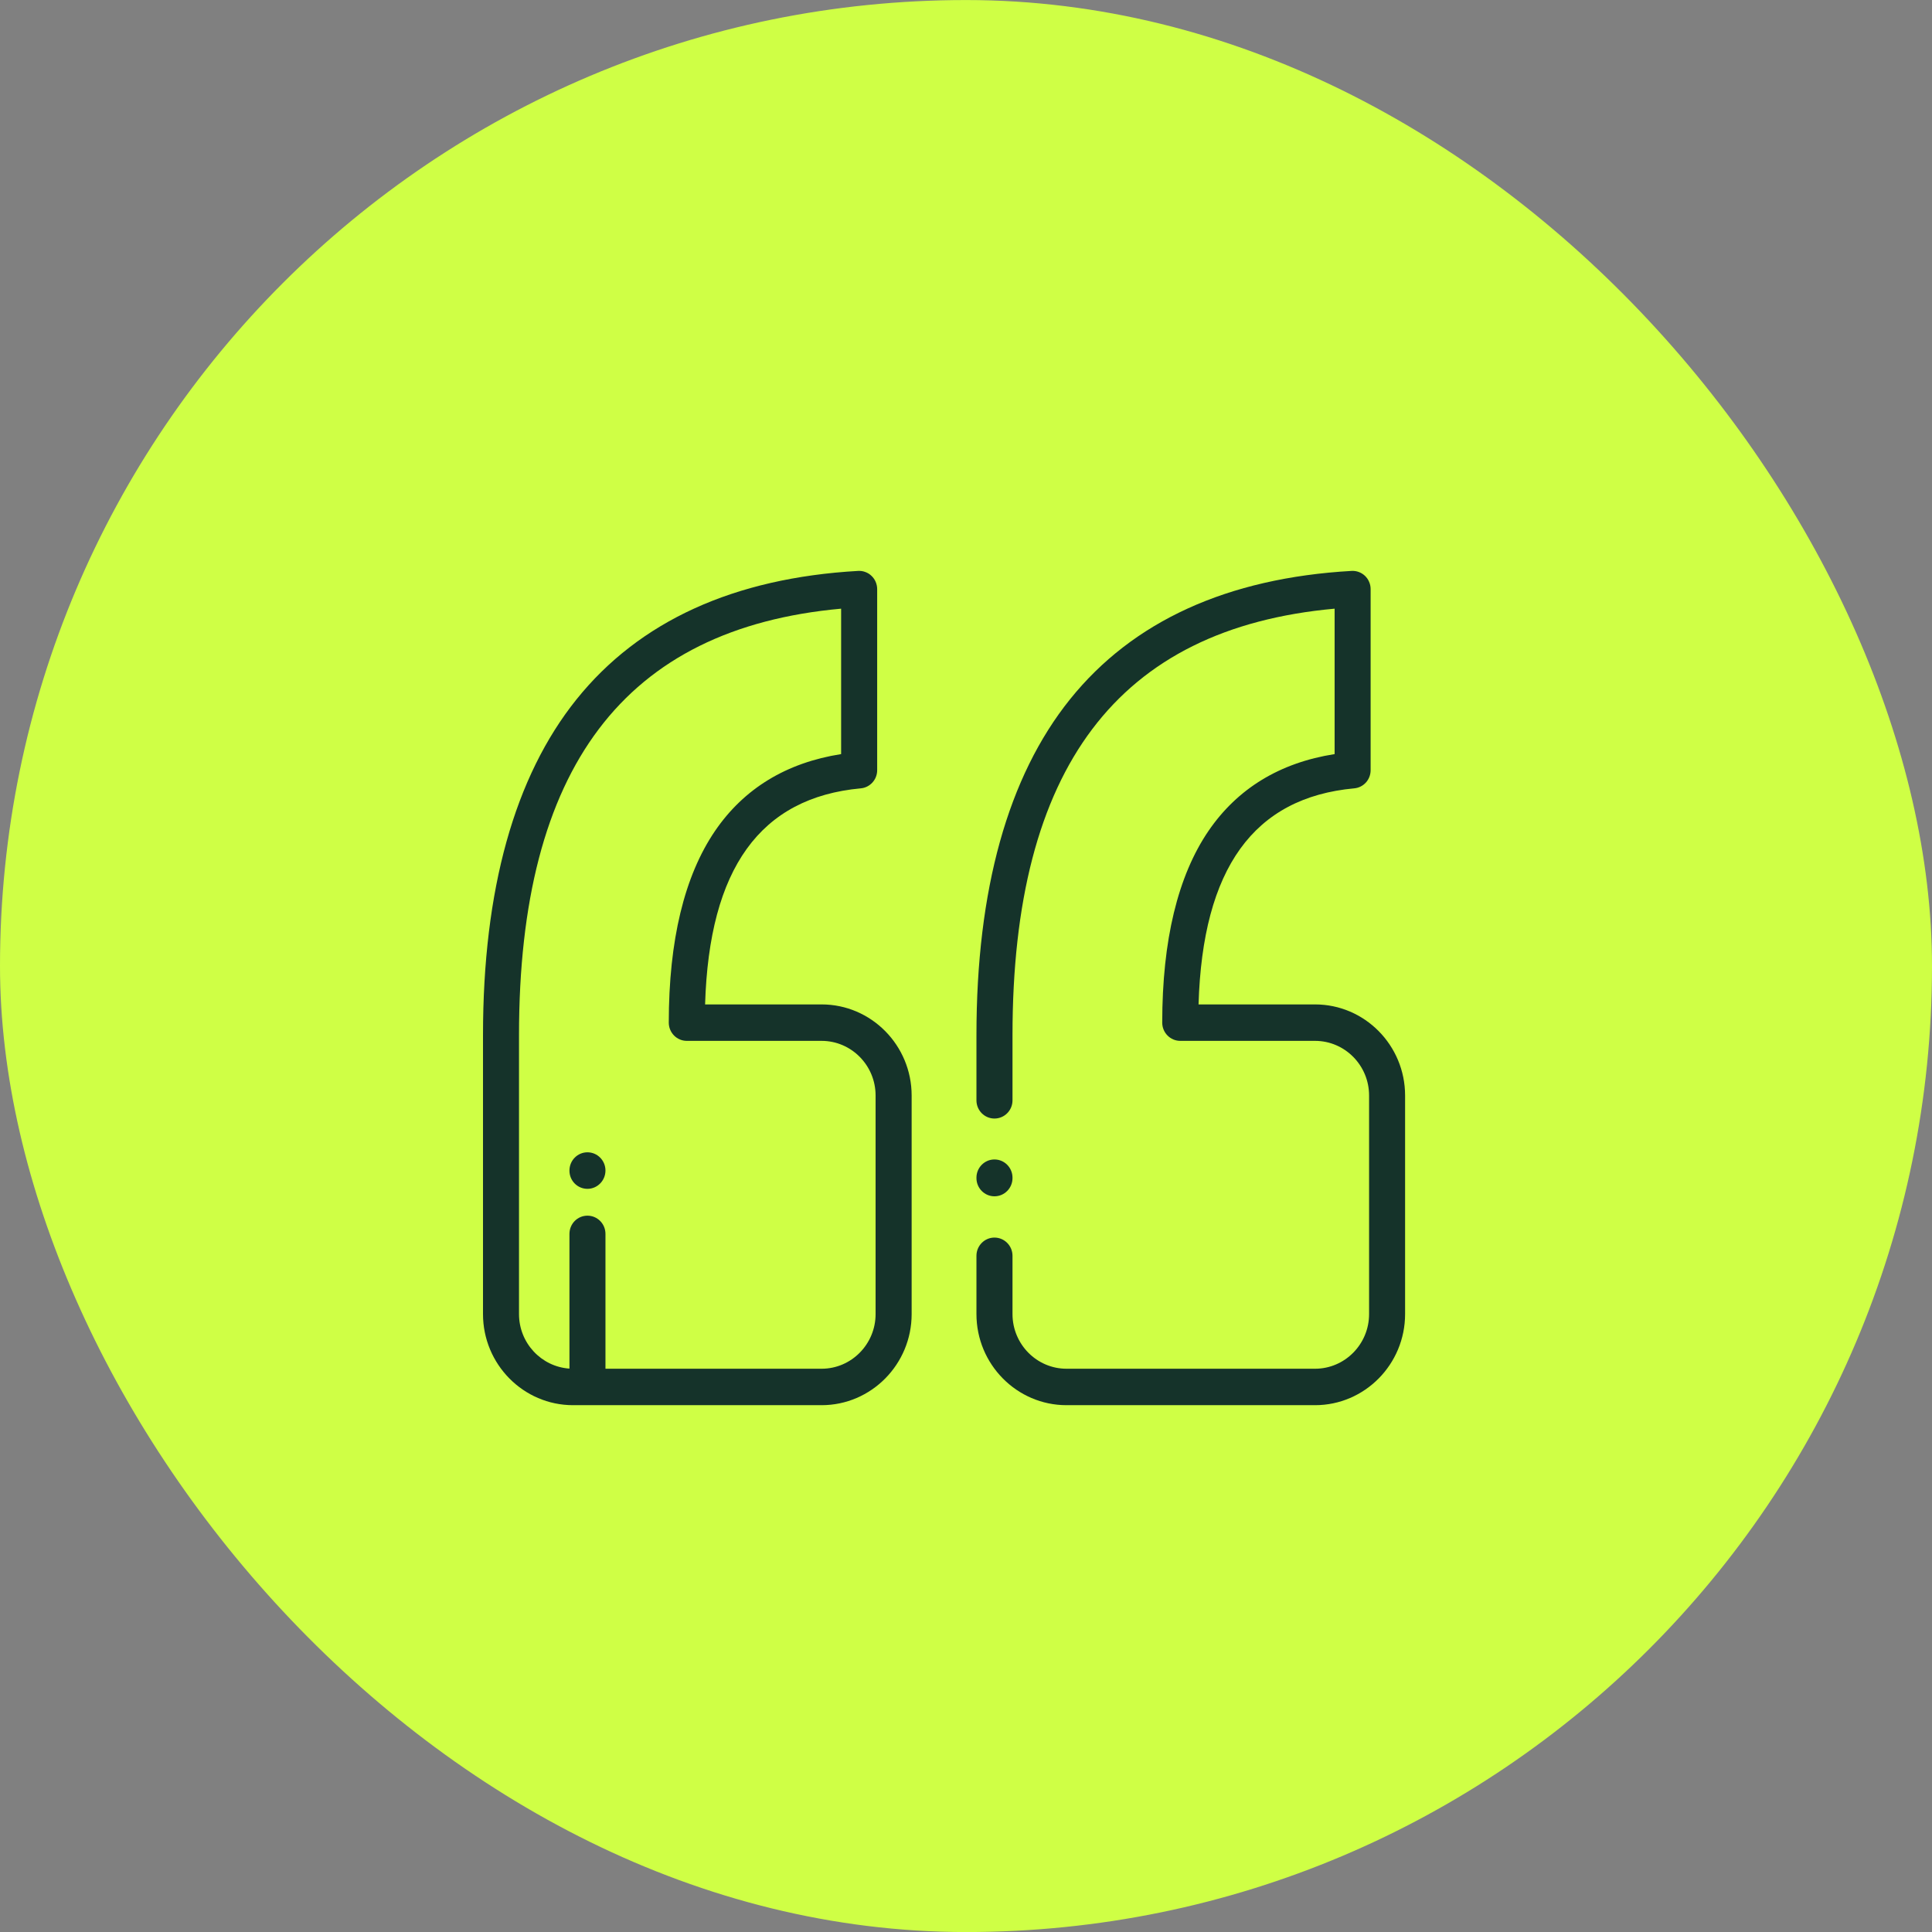
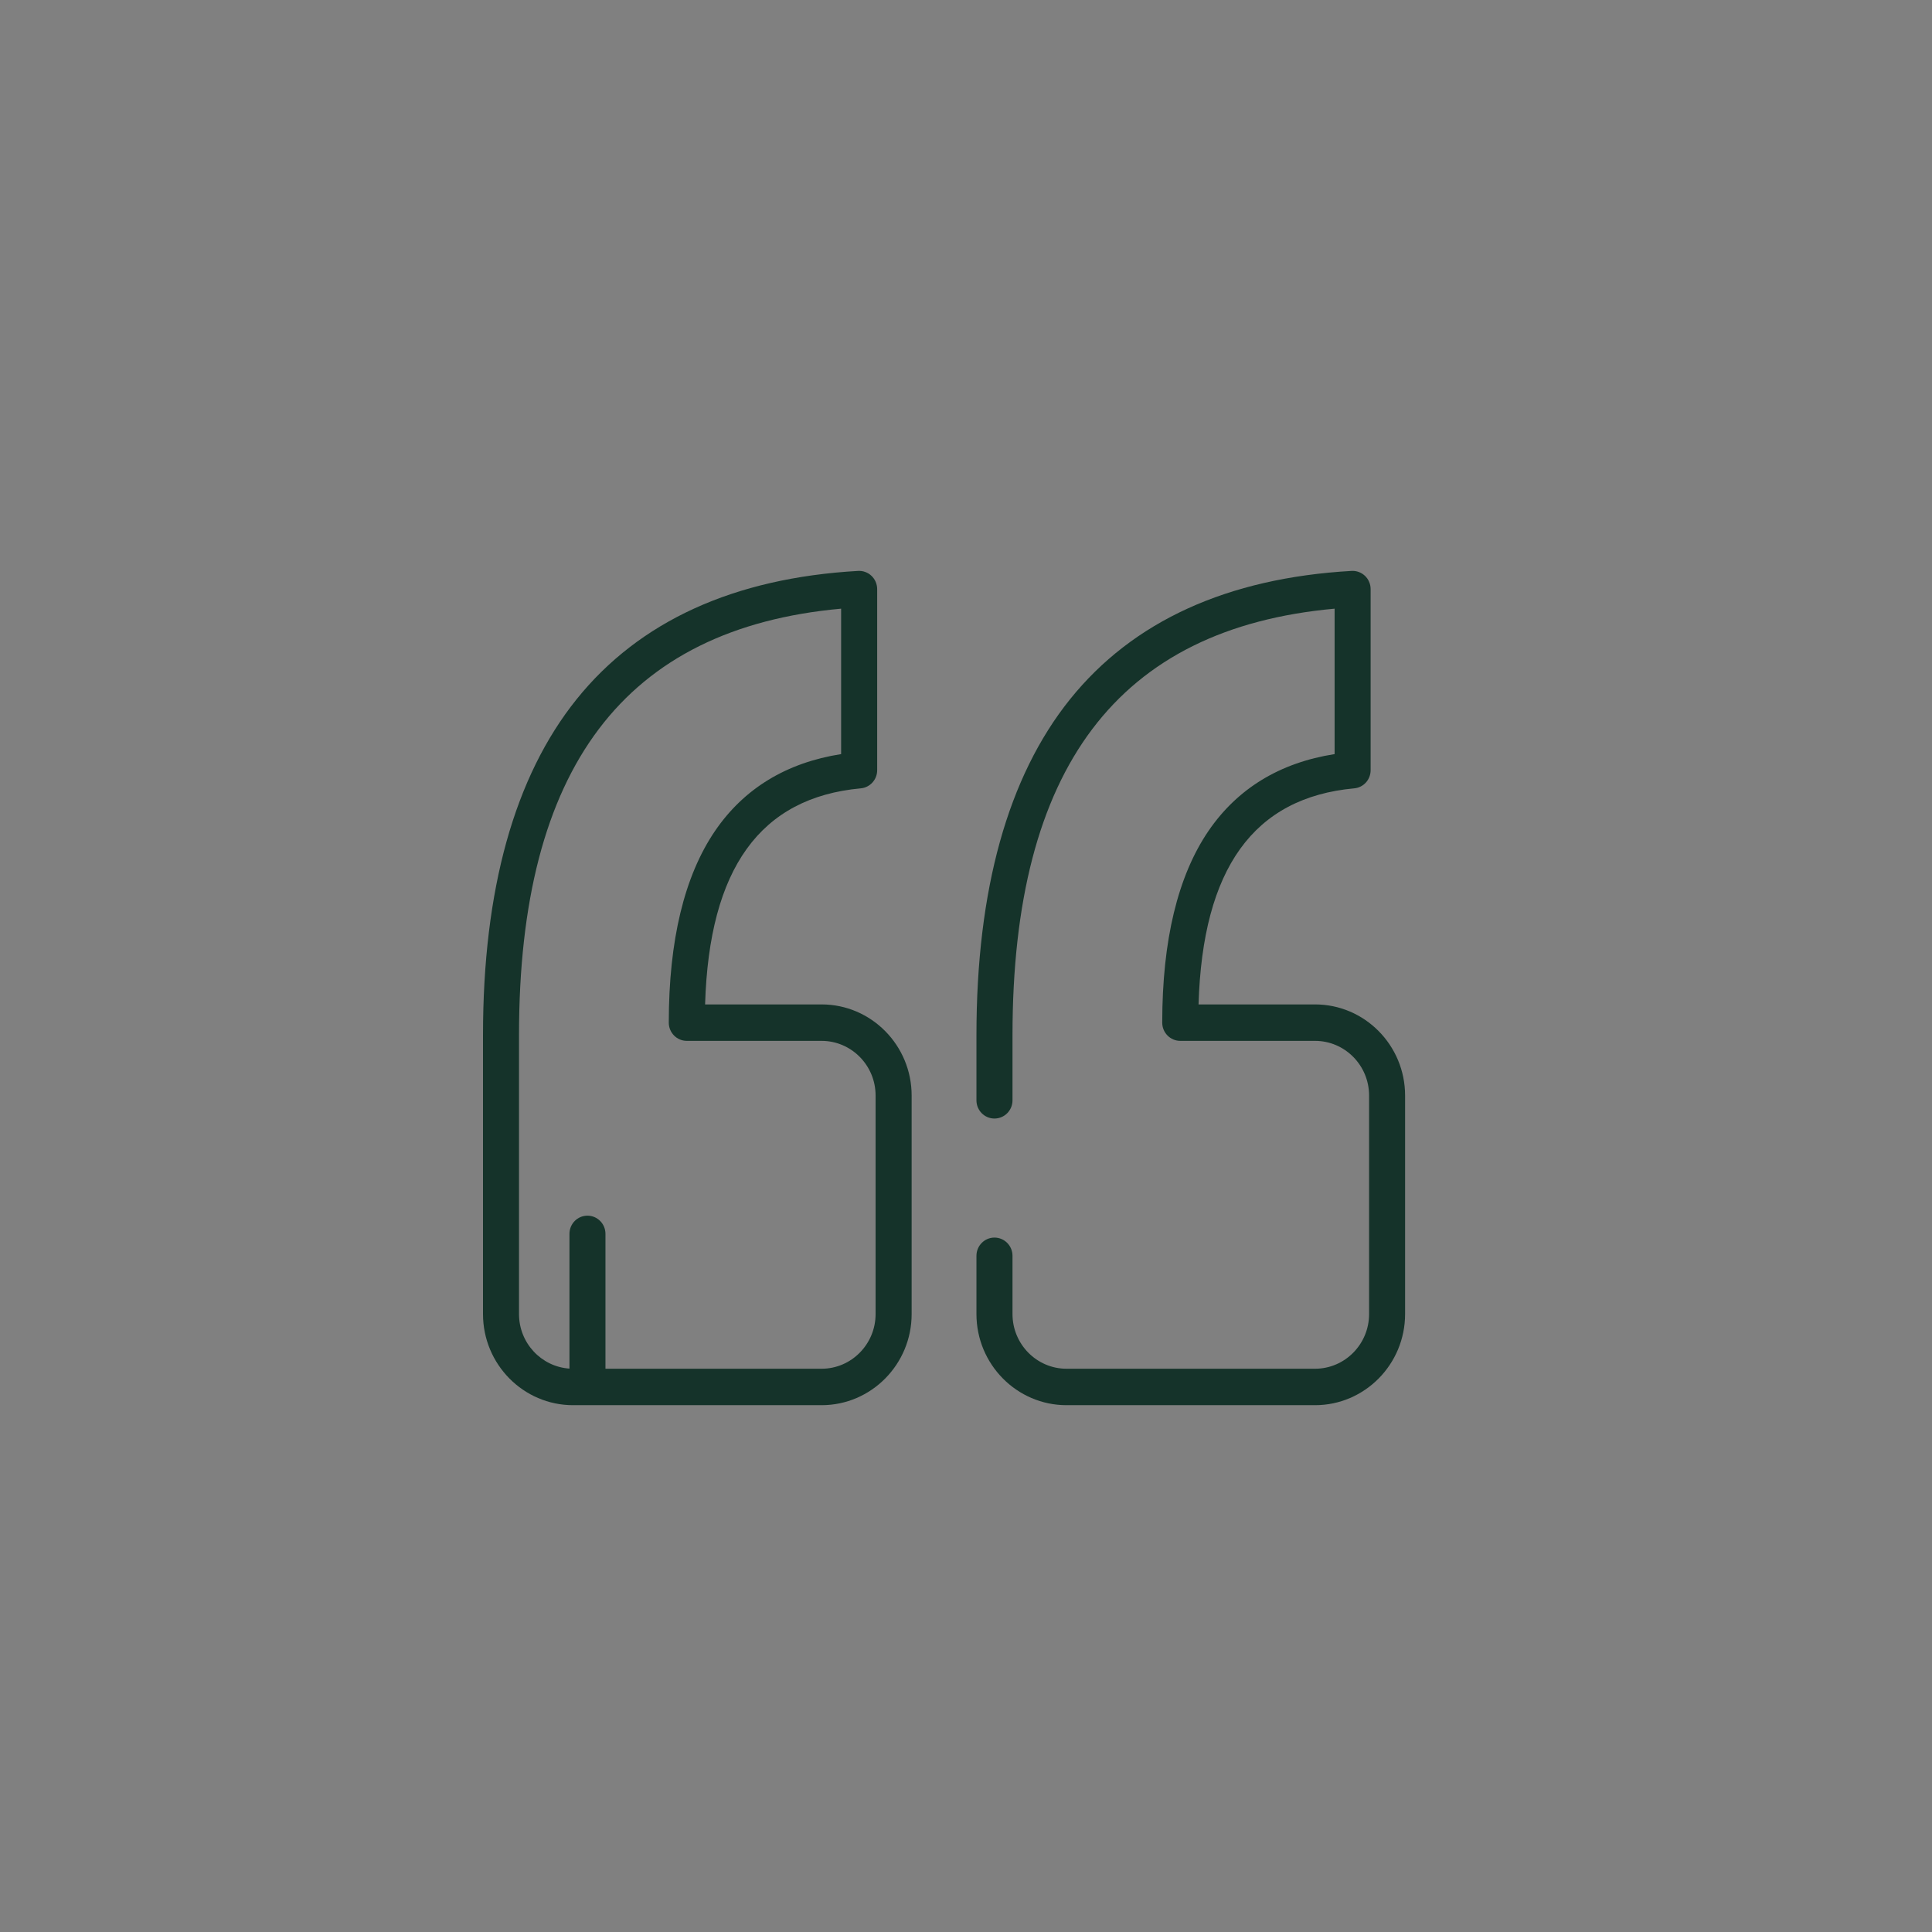
<svg xmlns="http://www.w3.org/2000/svg" width="44" height="44" viewBox="0 0 44 44" fill="none">
  <rect x="0" y="0" width="44" height="44" fill="#808080" stroke="none" />
-   <rect y="0.001" width="44" height="44" rx="22" fill="#CFFF45" />
  <path d="M22.648 28.185C22.422 28.185 22.238 28.371 22.238 28.6V29.927C22.238 31.071 23.158 32.002 24.289 32.002H29.949C31.08 32.002 32 31.071 32 29.927V24.95C32 23.806 31.08 22.875 29.949 22.875H27.296C27.389 19.776 28.552 18.165 30.842 17.954C30.944 17.945 31.039 17.897 31.108 17.821C31.177 17.744 31.215 17.645 31.215 17.541V13.416C31.215 13.36 31.204 13.304 31.181 13.252C31.16 13.2 31.127 13.154 31.087 13.115C31.046 13.076 30.998 13.046 30.946 13.027C30.893 13.007 30.837 12.999 30.782 13.002C27.956 13.163 25.798 14.147 24.369 15.926C22.955 17.687 22.238 20.26 22.238 23.574V25.06C22.238 25.289 22.422 25.474 22.648 25.474C22.875 25.474 23.059 25.289 23.059 25.06V23.574C23.059 17.49 25.459 14.309 30.395 13.862V17.174C29.147 17.37 28.183 17.958 27.523 18.923C26.824 19.948 26.469 21.417 26.469 23.29C26.469 23.519 26.653 23.705 26.88 23.705H29.949C30.628 23.705 31.18 24.263 31.18 24.95V29.927C31.18 30.613 30.628 31.172 29.949 31.172H24.289C23.611 31.172 23.059 30.613 23.059 29.927V28.6C23.059 28.371 22.875 28.185 22.648 28.185ZM13.051 32.002H18.711C19.842 32.002 20.762 31.071 20.762 29.927V24.95C20.762 23.806 19.842 22.875 18.711 22.875H16.058C16.151 19.776 17.314 18.165 19.604 17.954C19.706 17.945 19.8 17.897 19.869 17.821C19.939 17.744 19.977 17.645 19.977 17.541V13.416C19.977 13.36 19.965 13.304 19.943 13.252C19.921 13.2 19.889 13.154 19.848 13.115C19.808 13.076 19.76 13.046 19.707 13.027C19.655 13.007 19.599 12.999 19.544 13.002C16.717 13.163 14.56 14.147 13.131 15.926C11.717 17.687 11 20.26 11 23.574V29.927C11 31.071 11.92 32.002 13.051 32.002ZM11.82 23.574C11.82 17.49 14.221 14.309 19.156 13.862V17.174C17.909 17.37 16.944 17.958 16.285 18.923C15.586 19.948 15.231 21.417 15.231 23.29C15.231 23.519 15.415 23.705 15.641 23.705H18.711C19.389 23.705 19.941 24.263 19.941 24.95V29.927C19.941 30.613 19.389 31.172 18.711 31.172H13.789V28.101C13.789 27.871 13.605 27.686 13.379 27.686C13.152 27.686 12.969 27.871 12.969 28.101V31.169C12.328 31.126 11.82 30.586 11.82 29.927V23.574Z" fill="#15332A" />
-   <path d="M13.379 27.075C13.605 27.075 13.789 26.887 13.789 26.658C13.789 26.429 13.605 26.243 13.379 26.243C13.152 26.243 12.969 26.429 12.969 26.658V26.662C12.969 26.891 13.152 27.075 13.379 27.075ZM22.648 27.245C22.875 27.245 23.059 27.059 23.059 26.83V26.821C23.059 26.592 22.875 26.406 22.648 26.406C22.422 26.406 22.238 26.592 22.238 26.821V26.83C22.238 27.059 22.422 27.245 22.648 27.245Z" fill="#15332A" />
</svg>